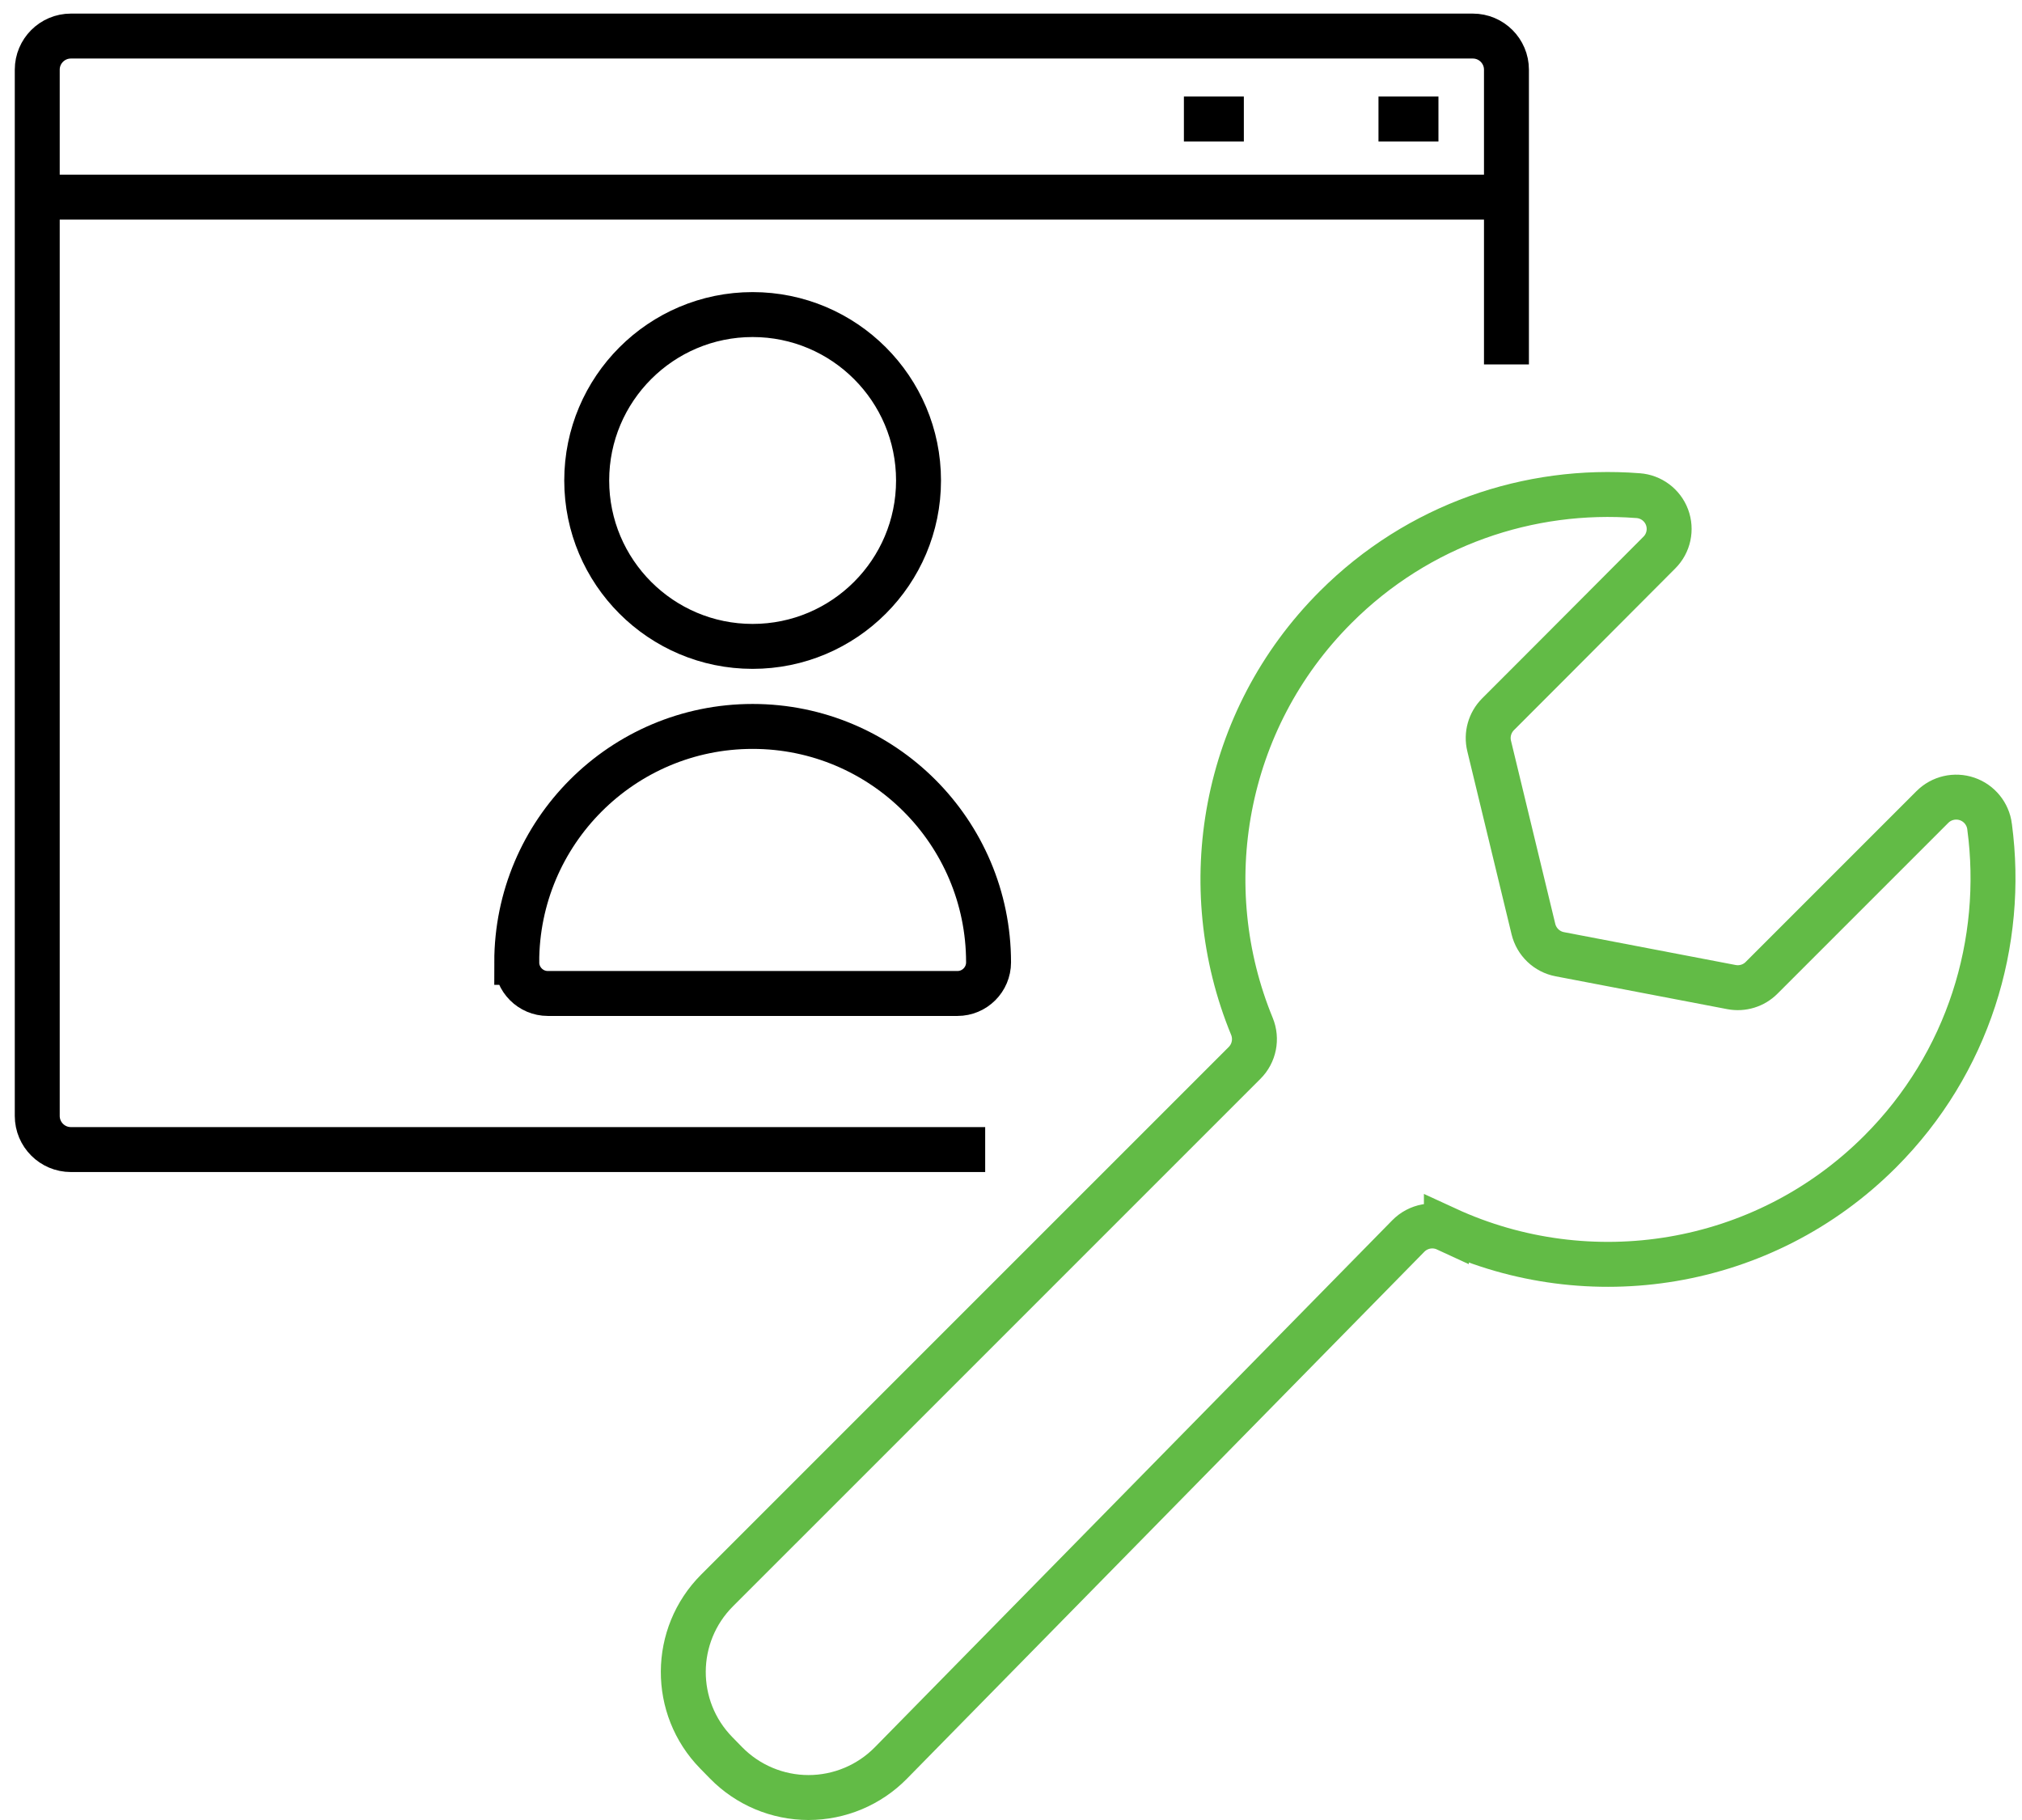
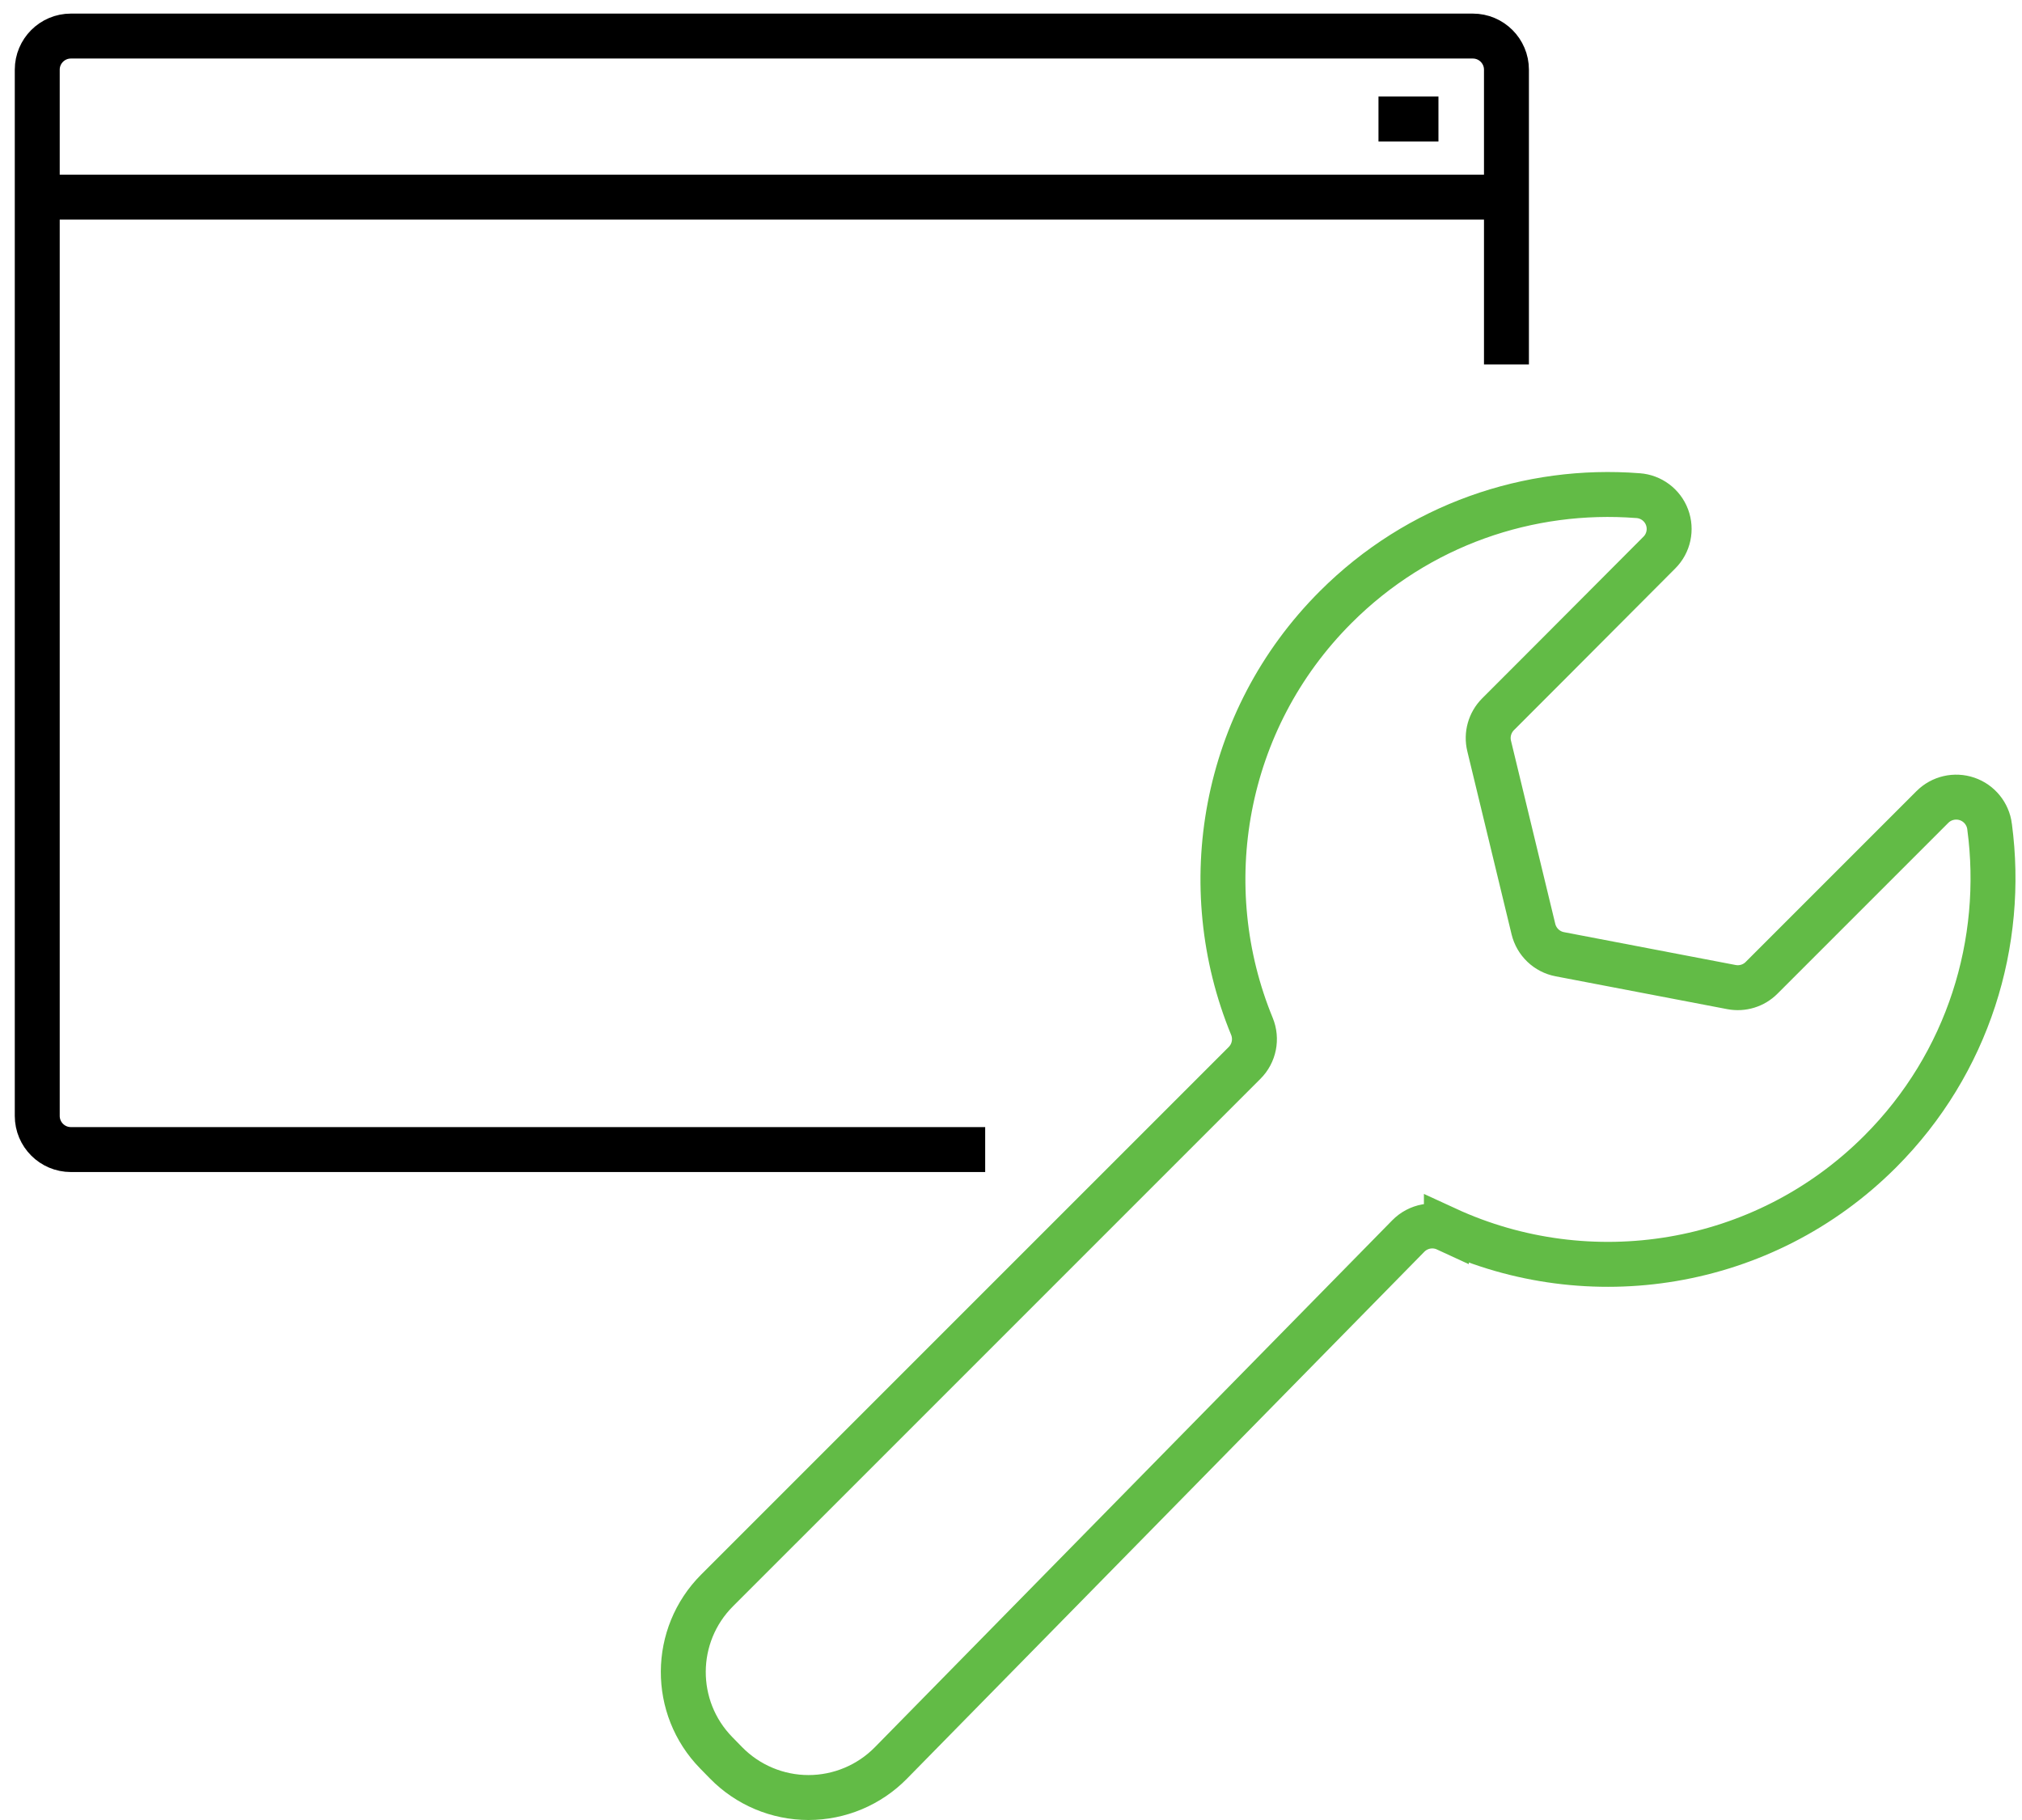
<svg xmlns="http://www.w3.org/2000/svg" width="90" height="81" viewBox="0 0 90 81" fill="none">
  <path d="M43.851 51.162H3.155C2.329 51.162 1.658 50.491 1.658 49.665V3.102C1.658 2.276 2.329 1.605 3.155 1.605H65.556C66.383 1.605 67.053 2.276 67.053 3.102V16.218" stroke="black" stroke-width="2" />
-   <path fill-rule="evenodd" clip-rule="evenodd" d="M33.499 14C29.424 14 26.115 17.309 26.115 21.384C26.115 25.46 29.424 28.768 33.499 28.768C37.575 28.768 40.884 25.46 40.884 21.384C40.884 17.308 37.575 14 33.499 14Z" stroke="black" stroke-width="2" />
-   <path fill-rule="evenodd" clip-rule="evenodd" d="M23.001 42.83C23.001 43.594 23.621 44.215 24.385 44.215H42.616C43.381 44.215 44.001 43.594 44.001 42.83C44.001 37.035 39.296 32.33 33.5 32.33C27.705 32.33 23 37.035 23 42.83H23.001Z" stroke="black" stroke-width="2" />
  <path d="M67.179 8.773H1.448" stroke="black" stroke-width="2" />
  <path d="M64.026 5.296H61.357" stroke="black" stroke-width="2" />
-   <path d="M55.364 5.296H52.696" stroke="black" stroke-width="2" />
  <path fill-rule="evenodd" clip-rule="evenodd" d="M64.379 54.7C63.805 54.435 63.127 54.559 62.684 55.01L39.654 78.462C38.687 79.446 37.365 80 35.985 80C34.606 79.999 33.284 79.443 32.318 78.457L31.881 78.01C29.91 75.998 29.927 72.774 31.918 70.782C39.906 62.795 55.397 47.305 55.397 47.305C55.825 46.878 55.953 46.235 55.723 45.677C53.168 39.47 54.41 32.061 59.45 27.022C63.13 23.34 68.076 21.687 72.894 22.058C72.899 22.059 72.904 22.059 72.909 22.059C73.49 22.099 73.995 22.474 74.2 23.019C74.404 23.565 74.272 24.18 73.859 24.592L73.857 24.594C70.701 27.767 66.679 31.788 66.679 31.788C66.311 32.158 66.159 32.691 66.282 33.198L68.253 41.349C68.391 41.92 68.85 42.359 69.426 42.468L77.07 43.931C77.557 44.023 78.059 43.87 78.409 43.518L86.012 35.915C86.416 35.511 87.015 35.373 87.556 35.557C88.096 35.741 88.485 36.219 88.557 36.785C88.557 36.788 88.558 36.791 88.558 36.794C89.241 41.927 87.623 47.316 83.683 51.255C78.466 56.471 70.713 57.618 64.379 54.698L64.379 54.7Z" stroke="#62BB46" stroke-width="2" />
</svg>